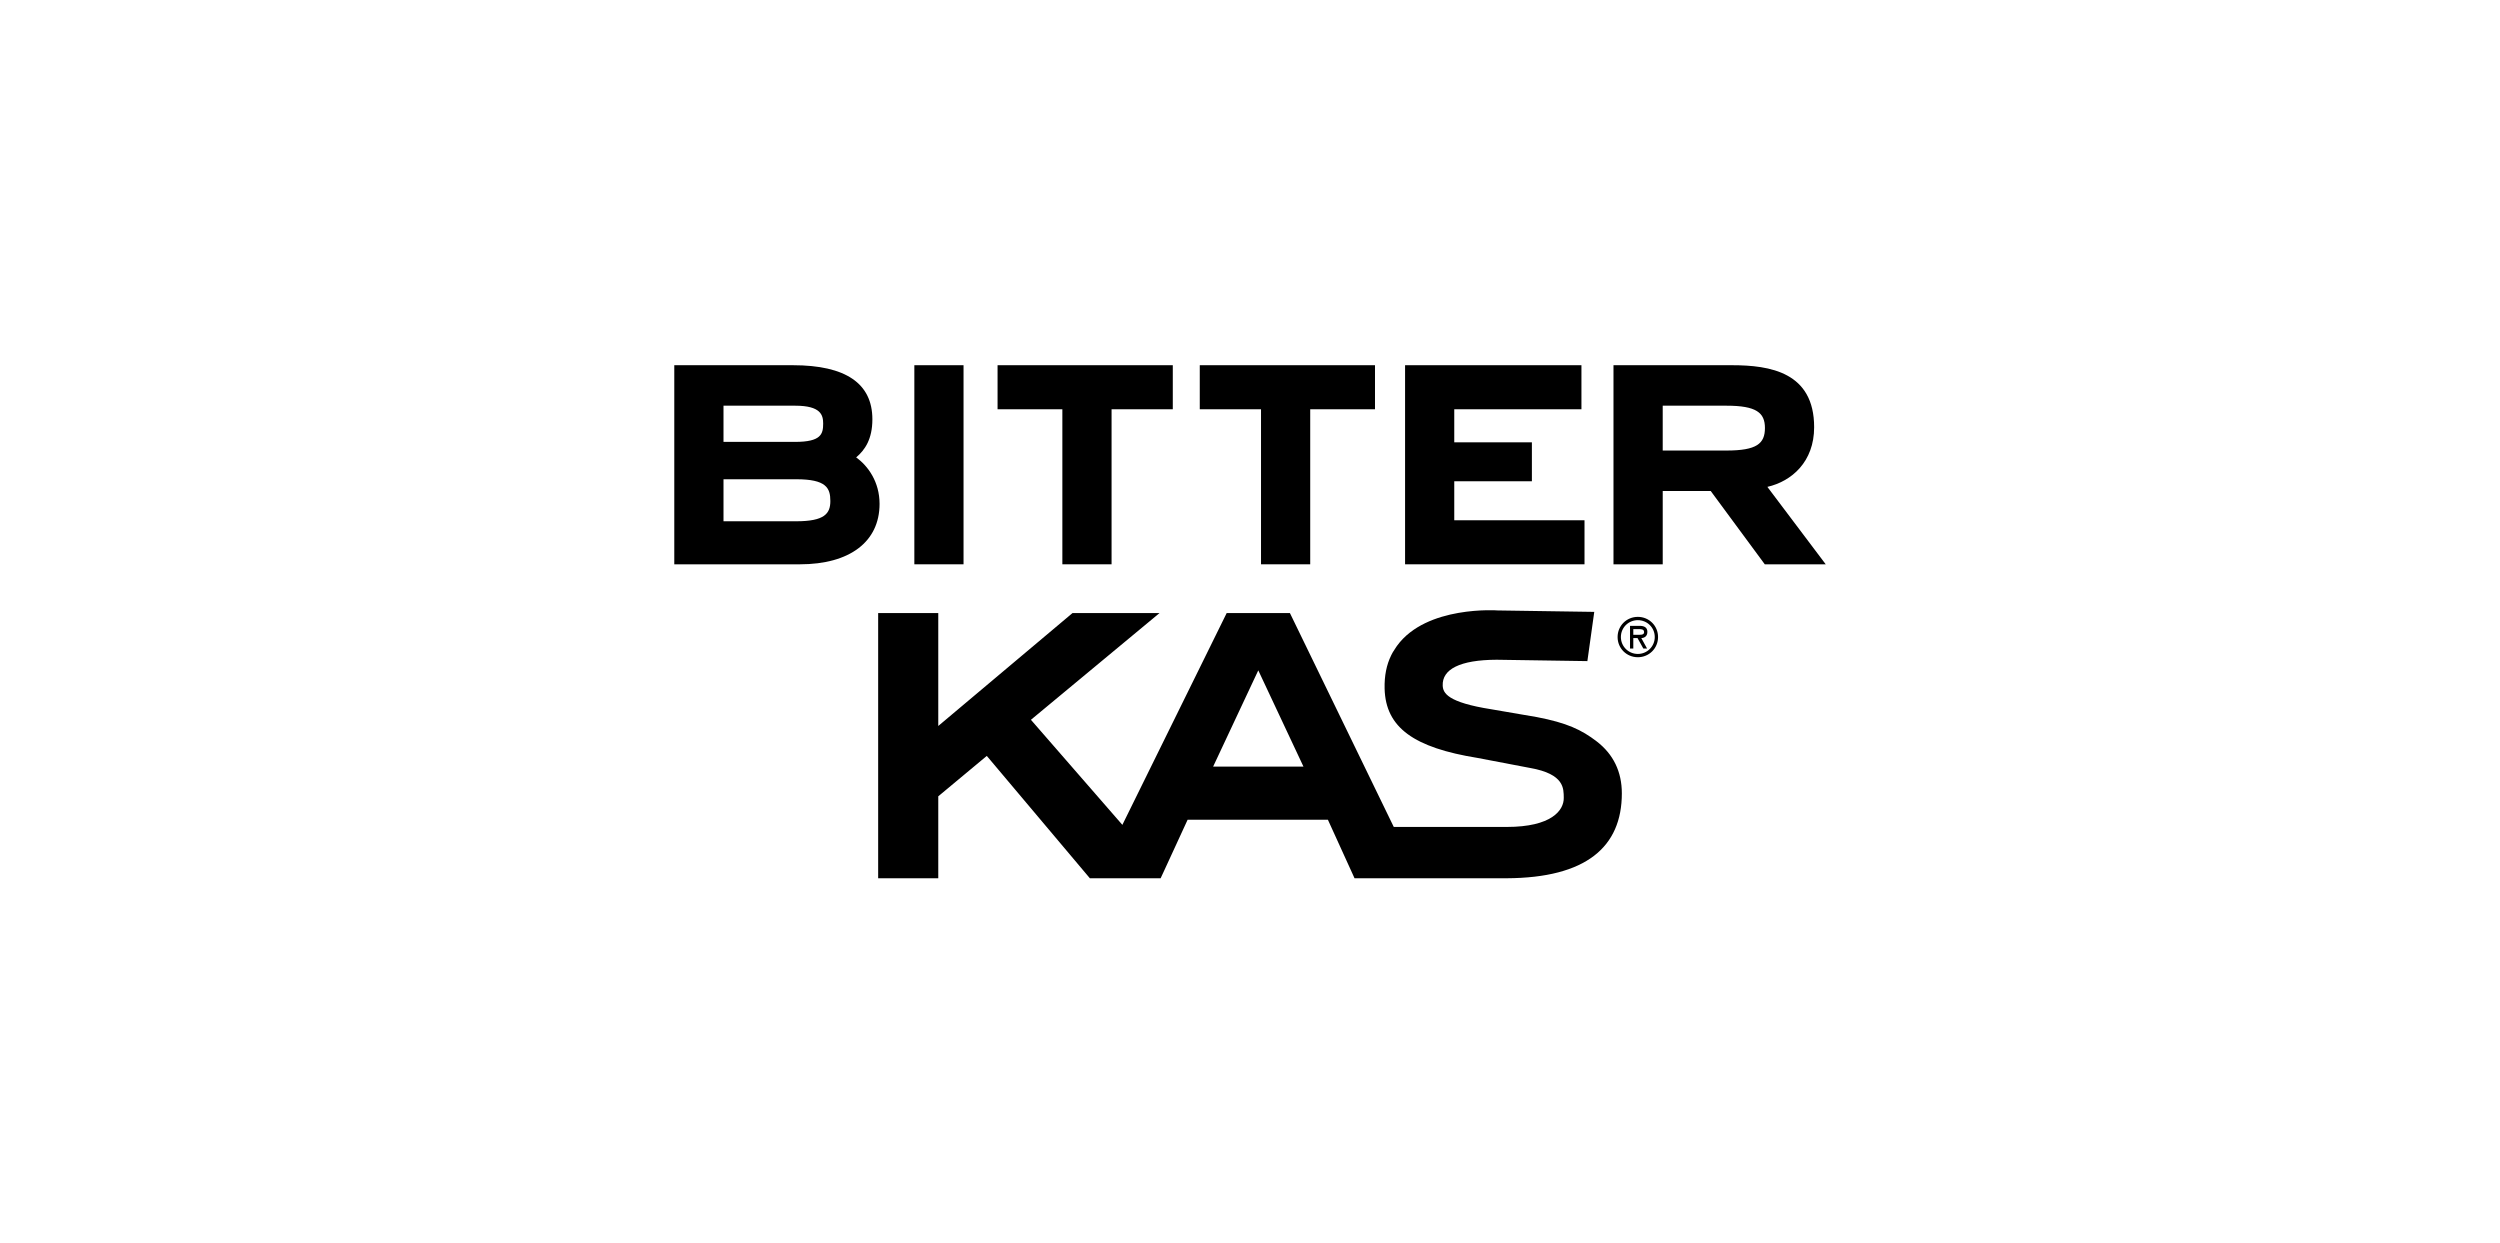
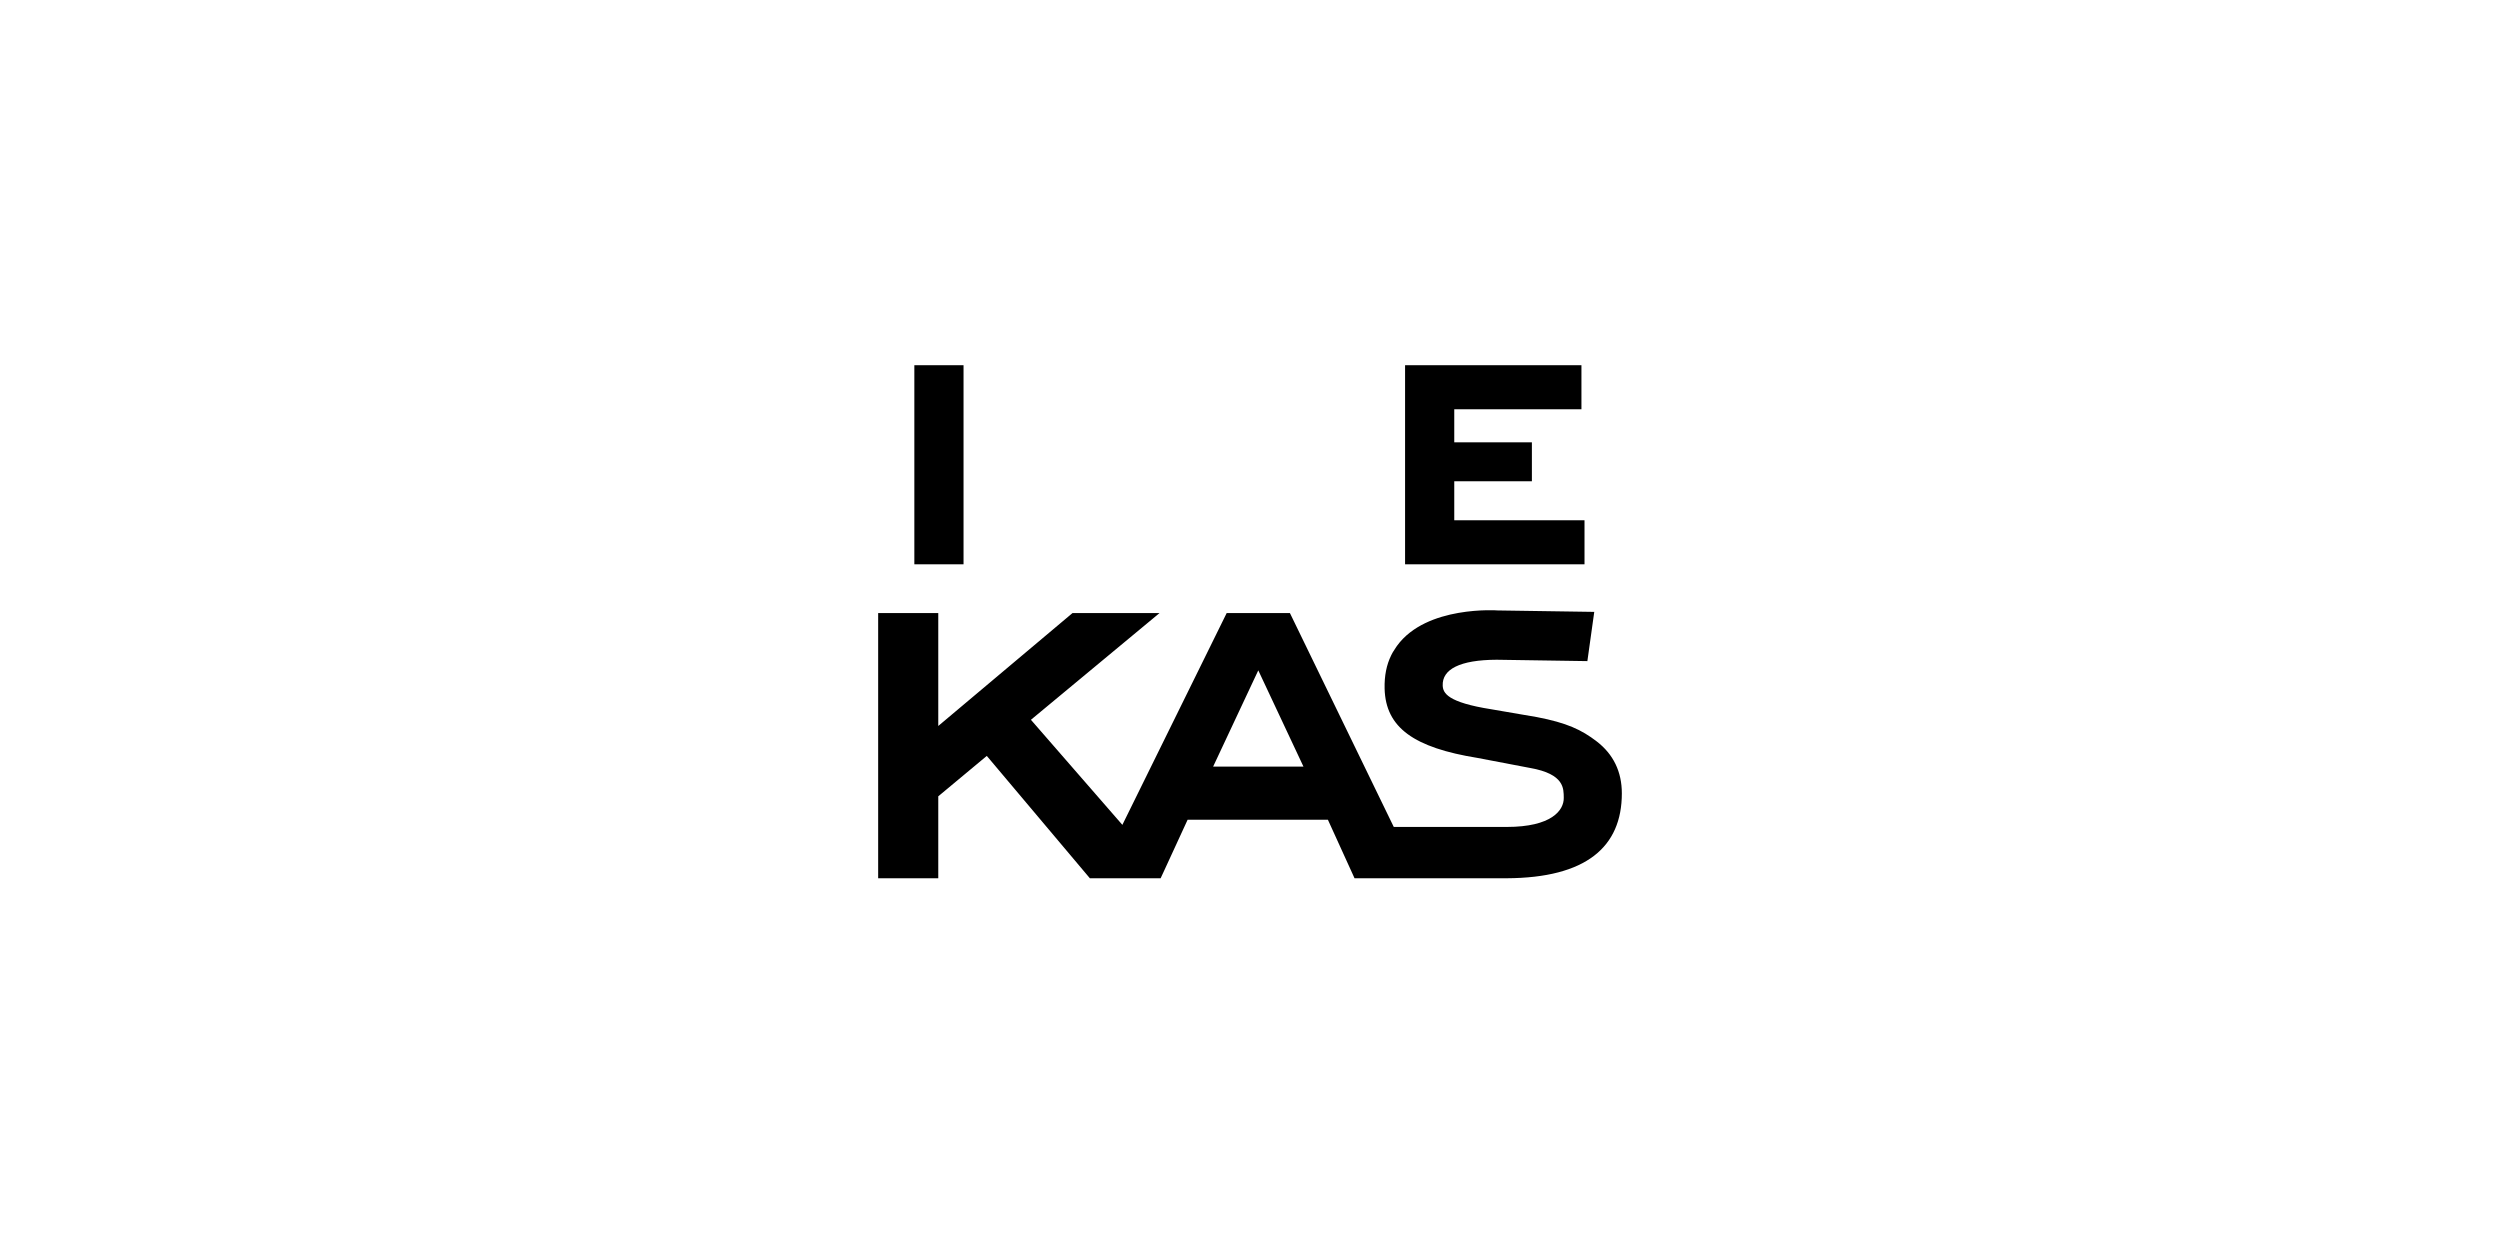
<svg xmlns="http://www.w3.org/2000/svg" version="1.1" id="Capa_1" x="0px" y="0px" width="804.733px" height="400.26px" viewBox="0 0 804.733 400.26" enable-background="new 0 0 804.733 400.26" xml:space="preserve">
  <g>
    <g>
-       <path d="M256.311,167.794h-23.422v-13.526h23.422c9.643,0,10.973,2.794,10.973,7.01    C267.284,165.299,265.449,167.794,256.311,167.794 M232.889,130.591h23.096c8.309,0,8.986,3.066,8.986,5.775    c0,3.337-0.676,5.874-8.986,5.874h-23.096V130.591z M275.599,147.227c2.807-2.364,5.214-5.862,5.214-12.258    c0-11.555-8.606-17.409-25.57-17.409h-38.195v64.088h40.424c16.062,0,25.652-7.271,25.652-19.46    C283.122,155.114,279.422,150.005,275.599,147.227" />
-     </g>
+       </g>
    <rect x="294.322" y="117.56" width="15.833" height="64.086" />
-     <polygon points="321.109,117.56 321.109,131.74 341.967,131.74 341.967,181.646 357.806,181.646 357.806,131.74 377.513,131.74    377.513,117.56  " />
    <polygon points="452.284,117.56 452.284,181.646 510.042,181.646 510.042,167.471 468.117,167.471 468.117,154.916    493.104,154.916 493.104,142.383 468.117,142.383 468.117,131.74 509.055,131.74 509.055,117.56  " />
    <g>
-       <path d="M555.754,145.023h-20.537v-14.432h20.537c9.594,0,12.368,2.251,12.368,7.175    C568.122,142.819,565.458,145.023,555.754,145.023 M568.905,156.722c7.863-1.806,15.055-8.096,15.055-19.203    c0-17.689-14.145-19.96-26.475-19.96h-38.116v64.086h15.849v-23.591h15.454l16.778,22.749l0.613,0.842h19.624L568.905,156.722z" />
-     </g>
-     <polygon points="386.196,117.56 386.196,131.74 405.913,131.74 405.913,181.646 421.751,181.646 421.751,131.74 442.601,131.74    442.601,117.56  " />
+       </g>
    <g>
      <path d="M390.5,246.761l14.532-30.979l14.543,30.979H390.5z M513.981,238.665c-4.914-3.776-9.644-5.984-19.241-7.832    l-14.638-2.515c-14.192-2.225-15.613-5.254-15.704-7.634c-0.212-5.205,5.444-8.276,17.38-8.318l29.188,0.441l2.216-15.847    l-31.074-0.465v0.02h-0.027l0.027-0.02c0,0-22.956-1.673-32.422,11.398c-0.11,0.159-0.196,0.293-0.302,0.444    c-0.345,0.473-0.665,0.973-0.962,1.484c-0.067,0.101-0.133,0.209-0.187,0.31c-0.146,0.252-0.277,0.515-0.409,0.784    c-0.012,0.017-0.017,0.038-0.022,0.05c-1.479,3-2.207,6.533-2.108,10.698c0.325,12.579,9.477,19.016,29.966,22.318l16.904,3.227    c11.097,1.97,10.742,6.675,10.797,9.575c0.081,4.078-3.951,9.403-18.363,9.403h-36.356l-32.974-67.909l-0.457-0.938h-1.035    h-18.283h-1.036l-0.46,0.935l-33.117,67.242l-29.434-33.819l37.85-31.415l3.547-2.942h-4.611h-22.792h-0.612l-0.463,0.389    l-42.746,35.958v-34.68v-1.667h-1.657h-16.03h-1.661v1.667v82.035v1.664h1.661h16.03h1.657v-1.664v-24.715l15.621-13.006    l32.682,38.798l0.496,0.587h0.779h1.221h2.677h17.034h0.056h1.012l0.446-0.968l0.471-1.01l7.769-16.866h45.151l8.138,17.872    l0.437,0.972h1.072h4.424h12.503h2.662h28.327c25.56-0.122,37.057-10.065,37.057-27.333    C522.059,248.411,519.341,242.796,513.981,238.665" />
-       <path d="M525.75,202.51v1.819h1.125c0.992,0,2.345,0.171,2.345-0.825c0-0.927-0.771-0.994-1.649-0.994H525.75z M530.178,208.758    h-1.201l-1.872-3.364h-1.356v3.364h-1.058v-7.303h3.075c1.323,0,2.512,0.398,2.512,1.932c0,1.441-0.974,1.973-1.952,2.007    L530.178,208.758z M521.753,205.058c0,3.059,2.479,5.439,5.455,5.439c2.971,0,5.448-2.38,5.448-5.439    c0-3.076-2.478-5.435-5.448-5.435C524.231,199.623,521.753,201.982,521.753,205.058 M520.694,205.058    c0-3.62,2.875-6.495,6.514-6.495c3.633,0,6.508,2.875,6.508,6.495c0,3.62-2.876,6.499-6.508,6.499    C523.568,211.557,520.694,208.678,520.694,205.058" />
    </g>
  </g>
</svg>